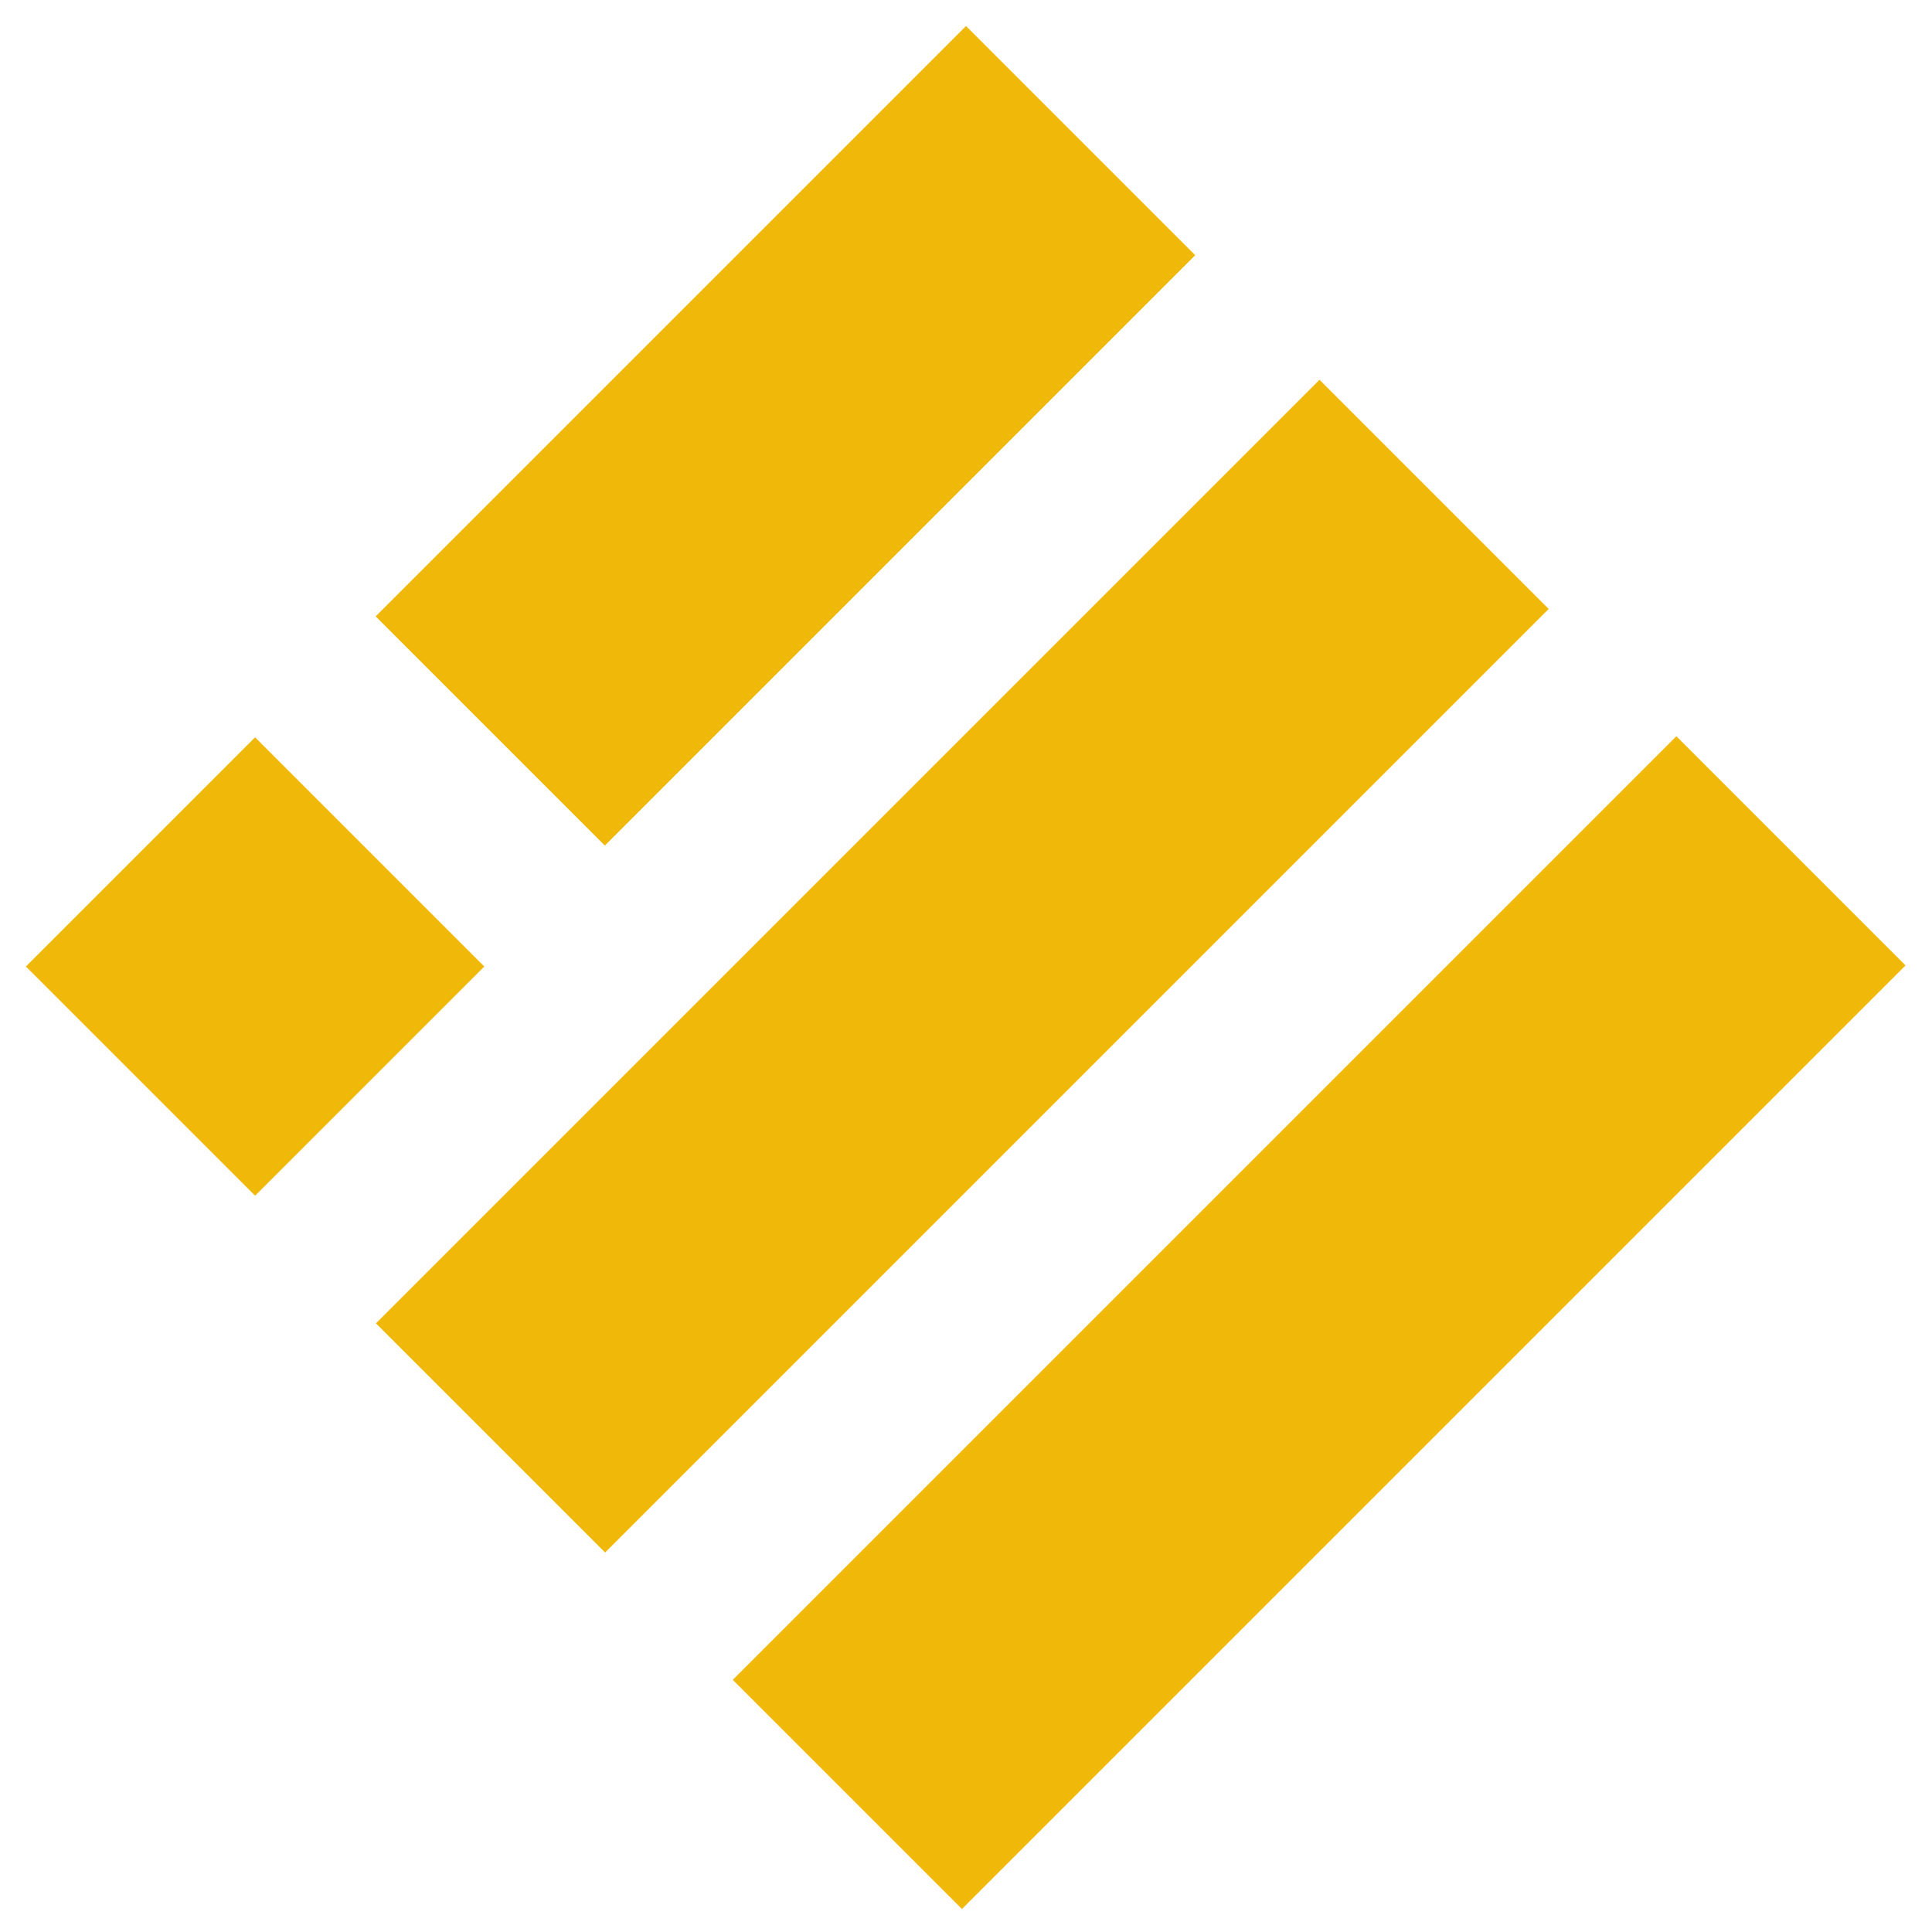
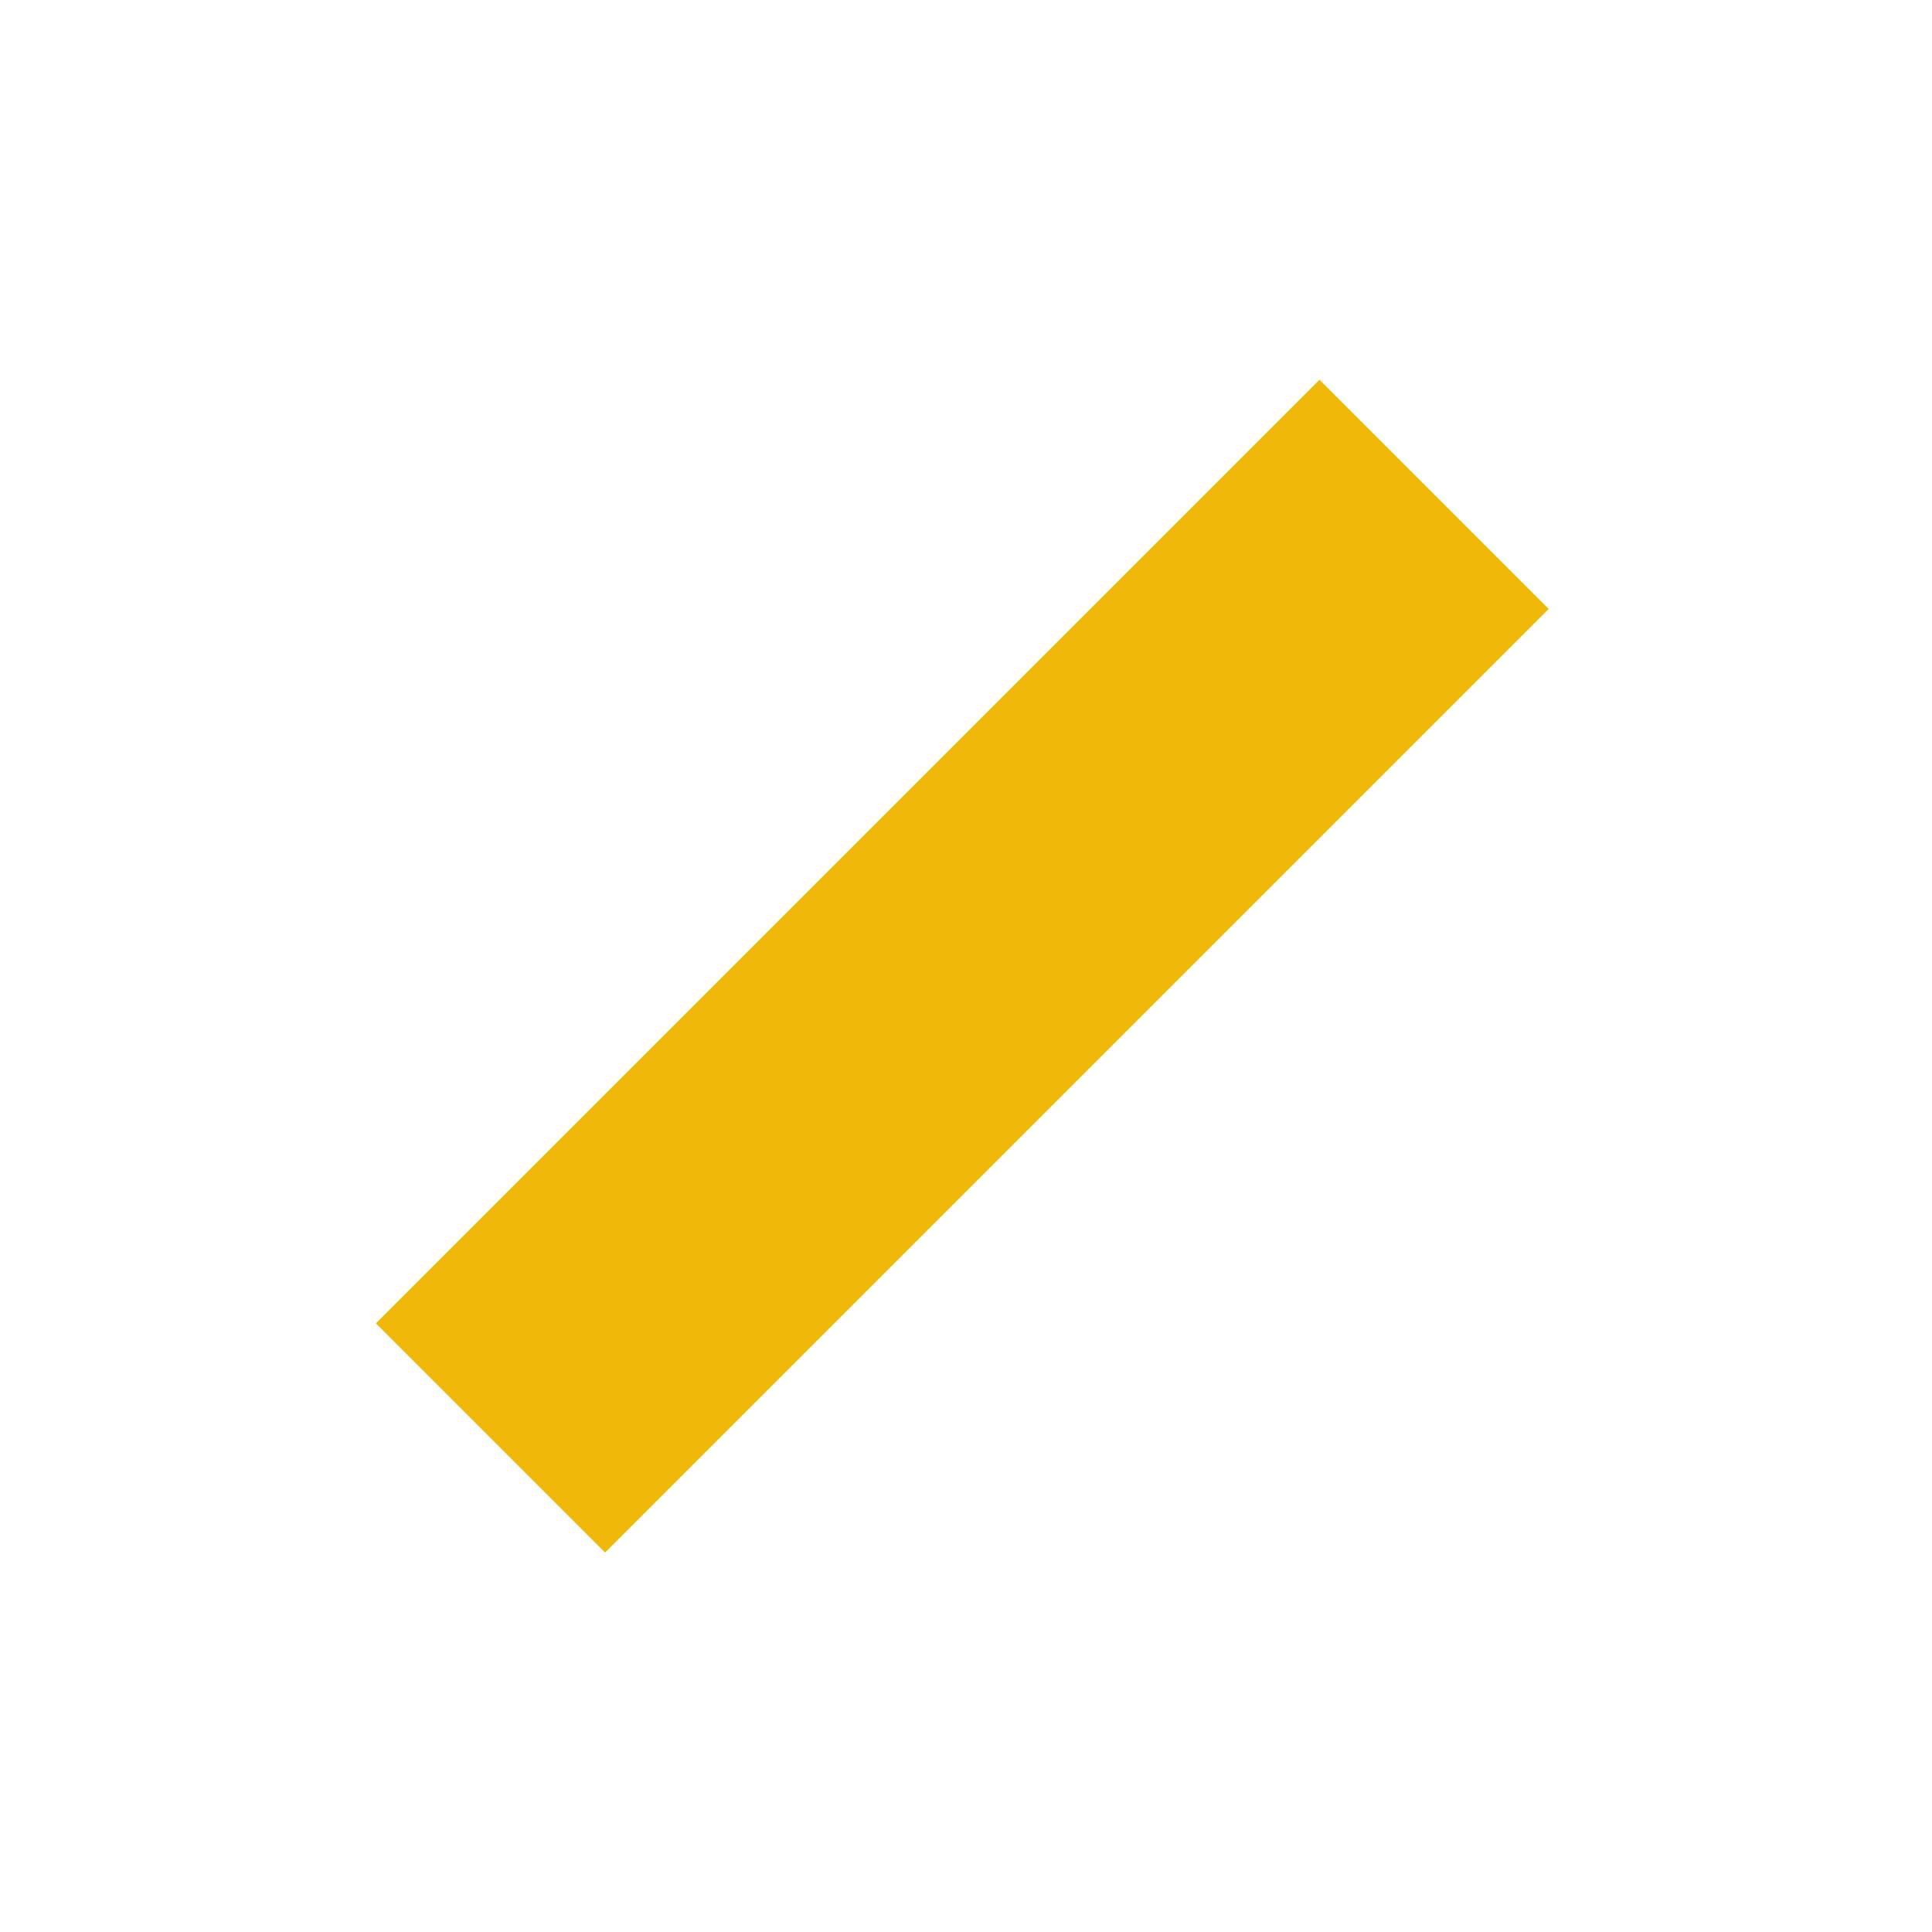
<svg xmlns="http://www.w3.org/2000/svg" version="1.1" id="BUSD" x="0px" y="0px" viewBox="0 0 500 500" style="enable-background:new 0 0 500 500;" xml:space="preserve">
  <style type="text/css">
	.st0{fill:#F0B90A;}
</style>
-   <rect x="24" y="208.2" transform="matrix(0.707 0.707 -0.707 0.707 196.249 26.648)" class="st0" width="83.9" height="83.9" />
-   <rect x="161.3" y="4.8" transform="matrix(0.707 0.707 -0.707 0.707 139.358 -110.699)" class="st0" width="83.9" height="216.1" />
  <rect x="207.1" y="77.4" transform="matrix(0.707 0.707 -0.707 0.707 249.788 -102.861)" class="st0" width="83.9" height="345.4" />
-   <rect x="299.4" y="169.7" transform="matrix(0.707 0.707 -0.707 0.707 342.142 -141.115)" class="st0" width="83.9" height="345.4" />
</svg>